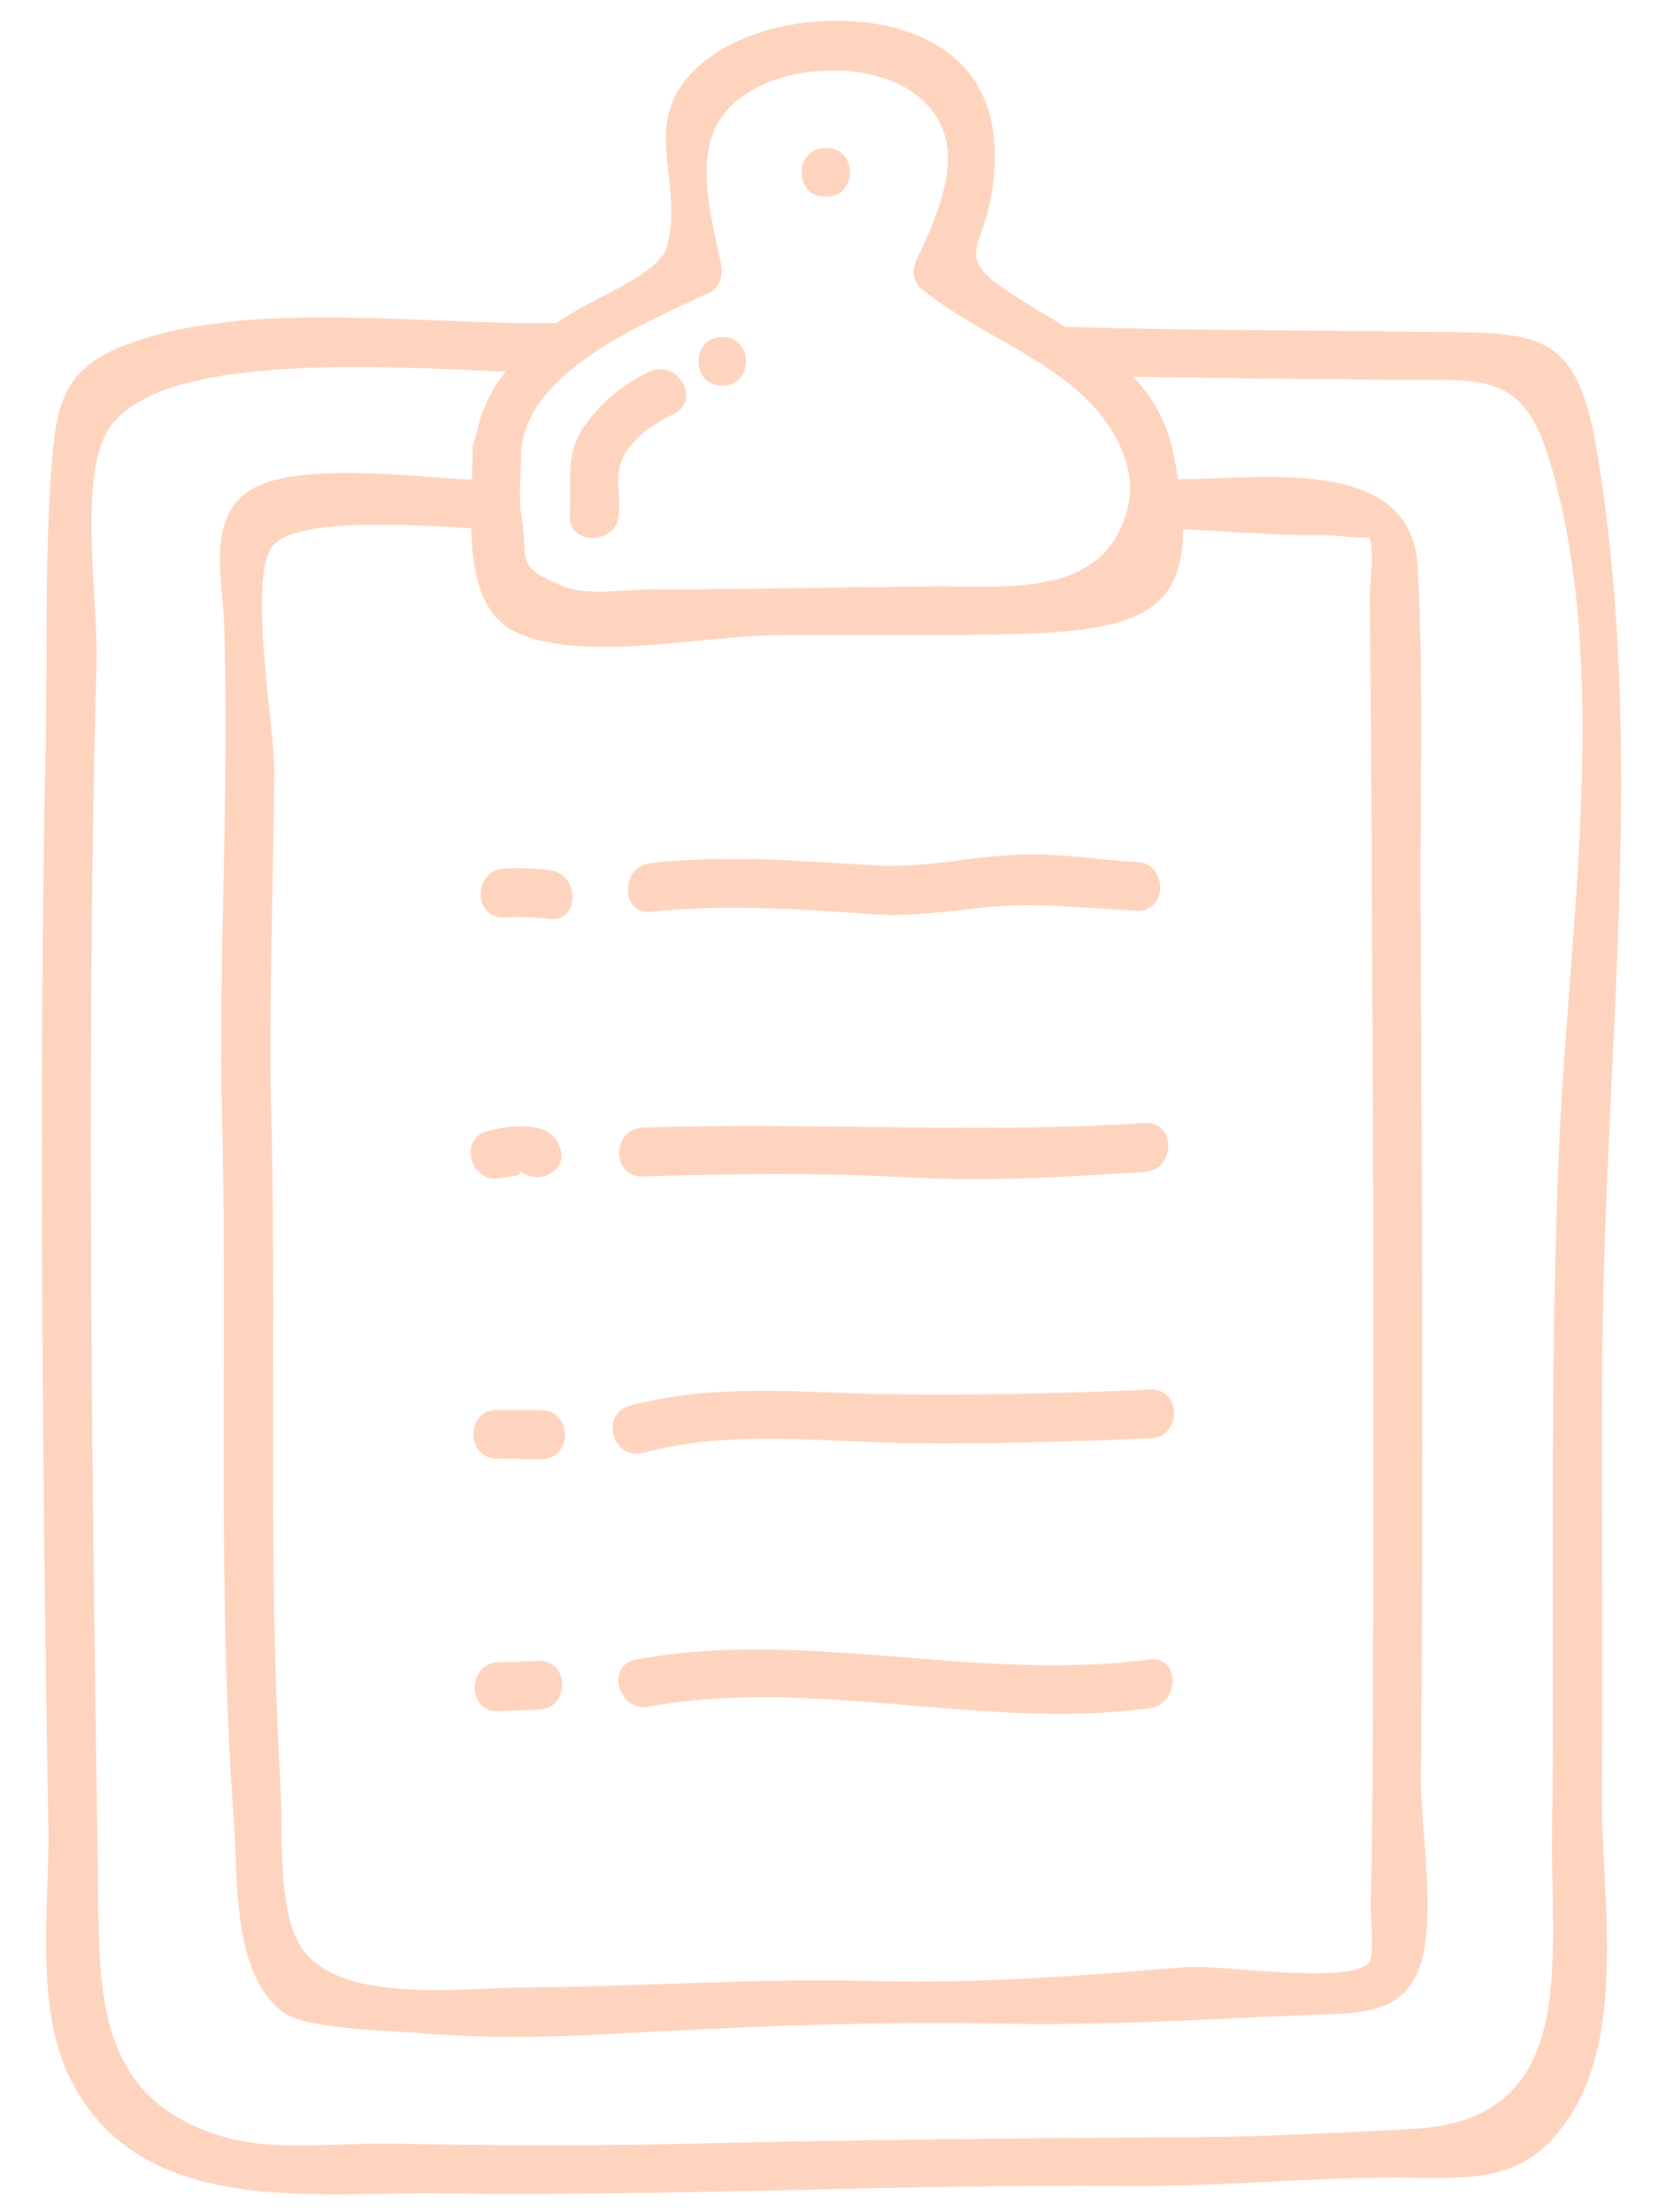
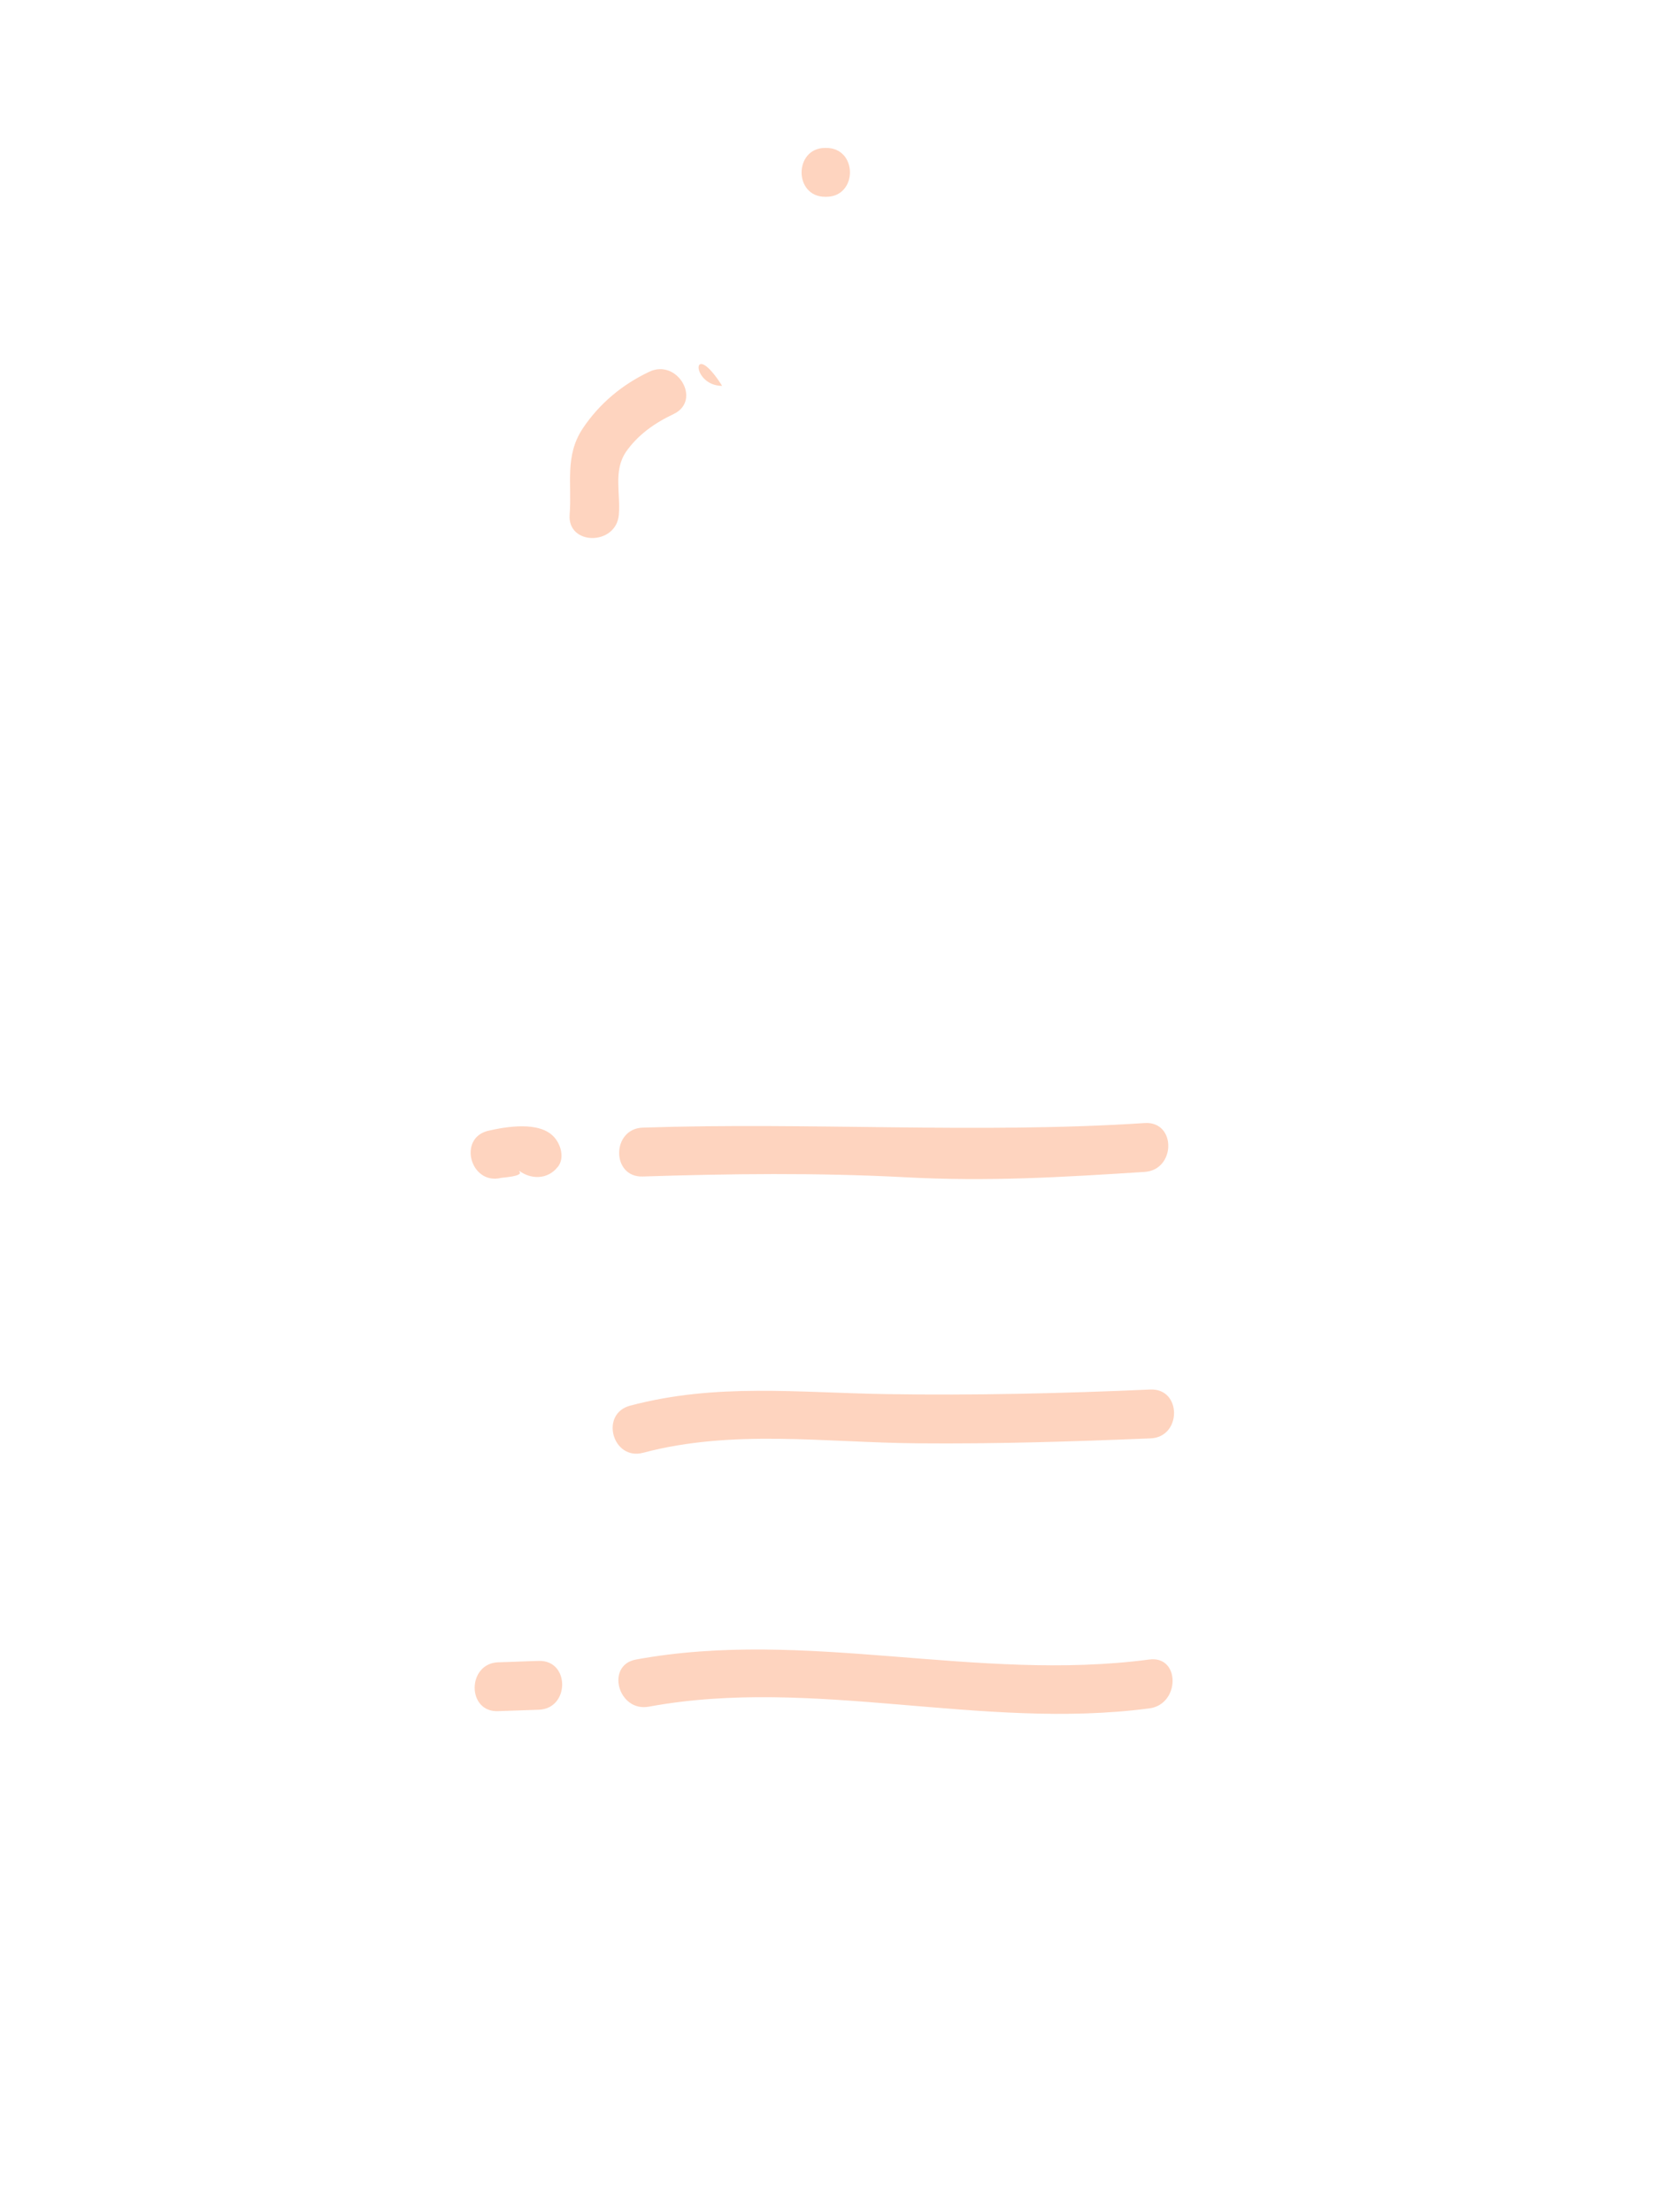
<svg xmlns="http://www.w3.org/2000/svg" width="33" height="44" viewBox="0 0 33 44" fill="none">
  <g opacity="0.5">
-     <path d="M31.873 26.966C31.915 20.939 32.768 14.863 31.747 8.871C31.334 6.466 30.495 6.626 28.146 6.598C25.853 6.563 23.552 6.577 21.259 6.501C21.238 6.501 21.224 6.508 21.203 6.508C20.854 6.298 20.483 6.081 20.119 5.843C18.931 5.067 19.567 5.004 19.742 3.746C19.847 2.984 19.798 2.166 19.329 1.522C18.267 0.061 15.428 0.152 14.1 1.152C12.575 2.298 13.631 3.494 13.274 4.878C13.114 5.494 11.806 5.885 11.058 6.438C11.03 6.431 11.009 6.424 10.974 6.424C8.422 6.473 4.821 5.92 2.402 6.899C1.311 7.34 1.13 8.011 1.039 9.109C0.878 11.031 0.948 13.024 0.906 14.961C0.801 20.114 0.822 25.274 0.878 30.434C0.899 32.412 0.927 34.391 0.962 36.37C0.983 37.901 0.689 39.887 1.381 41.313C2.752 44.131 6.234 43.592 8.807 43.627C13.344 43.69 17.875 43.439 22.42 43.48C24.224 43.495 26.014 43.306 27.811 43.313C29.293 43.32 30.363 43.453 31.244 42.068C32.355 40.32 31.845 37.614 31.866 35.664C31.887 32.755 31.852 29.86 31.873 26.966ZM14.12 5.815C14.323 5.717 14.386 5.466 14.344 5.263C14.051 3.851 13.561 2.305 15.344 1.613C16.414 1.201 18.274 1.32 18.763 2.599C19.057 3.375 18.574 4.459 18.239 5.144C18.148 5.326 18.141 5.592 18.316 5.731C19.42 6.654 21.091 7.172 21.951 8.325C22.301 8.794 22.595 9.43 22.434 10.087C21.993 11.919 20.043 11.647 18.539 11.661C16.686 11.681 14.827 11.723 12.974 11.723C12.505 11.723 11.68 11.849 11.24 11.675C10.212 11.262 10.52 11.171 10.38 10.325C10.303 9.871 10.373 9.374 10.366 8.913C10.576 7.326 12.827 6.431 14.12 5.815ZM23.532 10.528C24.433 10.563 25.349 10.654 26.244 10.64C26.559 10.633 27.272 10.745 27.223 10.668C27.356 10.87 27.244 11.633 27.244 11.87C27.265 13.653 27.279 15.436 27.286 17.219C27.314 22.309 27.335 27.406 27.314 32.496C27.307 34.286 27.314 36.076 27.265 37.866C27.258 38.041 27.349 38.922 27.223 39.048C26.776 39.481 24.273 39.069 23.587 39.125C21.553 39.292 19.448 39.46 17.4 39.404C15.078 39.341 12.827 39.509 10.492 39.53C9.058 39.537 6.471 39.915 5.877 38.516C5.52 37.684 5.632 36.356 5.576 35.454C5.311 30.839 5.521 26.225 5.381 21.617C5.36 19.526 5.437 17.45 5.458 15.359C5.465 14.52 4.94 11.619 5.395 10.898C5.786 10.276 8.205 10.437 9.373 10.507C9.394 11.367 9.548 12.227 10.254 12.569C11.512 13.185 13.995 12.653 15.323 12.639C17.022 12.625 18.714 12.66 20.413 12.604C22.567 12.527 23.538 12.171 23.532 10.528ZM31.02 22.652C30.81 27.273 30.929 31.909 30.873 36.538C30.845 39.076 31.404 42.152 28.132 42.341C26.608 42.425 25.07 42.502 23.546 42.509C20.182 42.523 16.84 42.565 13.477 42.642C11.589 42.684 9.702 42.676 7.814 42.635C6.849 42.614 5.597 42.781 4.647 42.551C1.801 41.851 1.983 39.509 1.948 37.223C1.92 35.433 1.892 33.636 1.871 31.846C1.822 27.84 1.794 23.826 1.815 19.82C1.829 17.611 1.857 15.394 1.92 13.185C1.955 12.017 1.591 9.787 2.067 8.71C2.843 6.955 7.562 7.298 10.058 7.389C9.765 7.759 9.562 8.186 9.457 8.703C9.422 8.766 9.401 8.843 9.401 8.934C9.401 9.109 9.394 9.318 9.387 9.542C8.107 9.465 5.926 9.206 5.031 9.717C4.094 10.255 4.43 11.465 4.458 12.409C4.556 15.478 4.374 18.555 4.402 21.624C4.549 26.504 4.297 31.392 4.654 36.272C4.737 37.419 4.626 39.209 5.59 39.992C6.059 40.376 7.674 40.376 8.345 40.439C9.632 40.544 10.918 40.523 12.205 40.453C14.785 40.306 17.379 40.201 19.959 40.25C22.056 40.292 24.126 40.152 26.223 40.069C26.971 40.041 27.776 40.054 28.153 39.327C28.629 38.432 28.258 36.377 28.265 35.419C28.314 29.644 28.286 23.868 28.258 18.086C28.244 15.828 28.321 13.541 28.202 11.283C28.083 9.088 25.252 9.507 23.434 9.535C23.406 9.36 23.371 9.171 23.329 8.976C23.196 8.346 22.909 7.878 22.539 7.493C23.385 7.507 24.231 7.514 25.084 7.528C25.965 7.535 26.846 7.549 27.734 7.556C29.468 7.577 30.272 7.354 30.81 9.122C32.062 13.213 31.209 18.45 31.02 22.652Z" fill="#FEA97F" />
-     <path d="M17.4 17.212C15.869 17.121 14.498 17.002 12.953 17.163C12.338 17.226 12.331 18.205 12.953 18.135C14.505 17.974 15.862 18.086 17.4 18.184C18.127 18.233 18.777 18.135 19.49 18.058C20.574 17.932 21.539 18.065 22.609 18.114C23.238 18.142 23.231 17.163 22.609 17.142C21.847 17.107 21.091 16.967 20.329 16.995C19.337 17.023 18.393 17.275 17.4 17.212Z" fill="#FEA97F" />
    <path d="M12.785 22.428C12.163 22.449 12.156 23.421 12.785 23.4C14.519 23.344 16.253 23.323 17.987 23.414C19.665 23.505 21.119 23.414 22.769 23.309C23.392 23.267 23.399 22.295 22.769 22.337C19.448 22.554 16.134 22.316 12.785 22.428Z" fill="#FEA97F" />
    <path d="M22.881 27.637C21.134 27.714 19.386 27.756 17.631 27.728C15.862 27.7 14.246 27.504 12.534 27.958C11.925 28.119 12.184 29.056 12.792 28.895C14.582 28.42 16.414 28.693 18.26 28.707C19.805 28.721 21.343 28.672 22.881 28.609C23.511 28.588 23.511 27.609 22.881 27.637Z" fill="#FEA97F" />
    <path d="M22.86 33.007C19.427 33.461 16.036 32.385 12.652 33.007C12.037 33.119 12.296 34.062 12.911 33.944C16.183 33.342 19.525 34.419 22.86 33.979C23.476 33.902 23.483 32.923 22.86 33.007Z" fill="#FEA97F" />
-     <path d="M10.925 17.303C10.625 17.268 10.331 17.261 10.03 17.275C9.408 17.303 9.401 18.275 10.03 18.247C10.331 18.233 10.625 18.24 10.925 18.275C11.548 18.352 11.541 17.373 10.925 17.303Z" fill="#FEA97F" />
    <path d="M9.967 23.428C9.981 23.421 10.422 23.4 10.331 23.302C10.331 23.295 10.331 23.295 10.331 23.288C10.541 23.449 10.883 23.477 11.093 23.211L11.1 23.204C11.233 23.029 11.156 22.764 11.023 22.617C10.736 22.295 10.072 22.407 9.709 22.491C9.1 22.638 9.359 23.575 9.967 23.428Z" fill="#FEA97F" />
-     <path d="M10.764 28.049C10.471 28.049 10.184 28.043 9.89 28.043C9.261 28.035 9.261 29.014 9.89 29.014C10.184 29.014 10.471 29.021 10.764 29.021C11.394 29.028 11.394 28.049 10.764 28.049Z" fill="#FEA97F" />
    <path d="M10.716 33.035C10.45 33.041 10.177 33.056 9.911 33.062C9.289 33.084 9.282 34.062 9.911 34.034C10.177 34.027 10.45 34.013 10.716 34.006C11.338 33.985 11.338 33.014 10.716 33.035Z" fill="#FEA97F" />
    <path d="M16.414 3.914C16.421 3.914 16.428 3.914 16.435 3.914C17.064 3.914 17.064 2.942 16.435 2.942C16.428 2.942 16.421 2.942 16.414 2.942C15.792 2.942 15.785 3.914 16.414 3.914Z" fill="#FEA97F" />
    <path d="M12.31 10.234C12.345 9.808 12.198 9.367 12.45 8.99C12.687 8.647 13.03 8.409 13.4 8.235C13.967 7.962 13.47 7.123 12.911 7.396C12.38 7.647 11.925 8.025 11.597 8.514C11.226 9.067 11.38 9.619 11.331 10.234C11.282 10.857 12.261 10.857 12.31 10.234Z" fill="#FEA97F" />
-     <path d="M14.365 7.675C14.995 7.675 14.995 6.703 14.365 6.703C13.743 6.696 13.736 7.675 14.365 7.675Z" fill="#FEA97F" />
+     <path d="M14.365 7.675C13.743 6.696 13.736 7.675 14.365 7.675Z" fill="#FEA97F" />
  </g>
</svg>